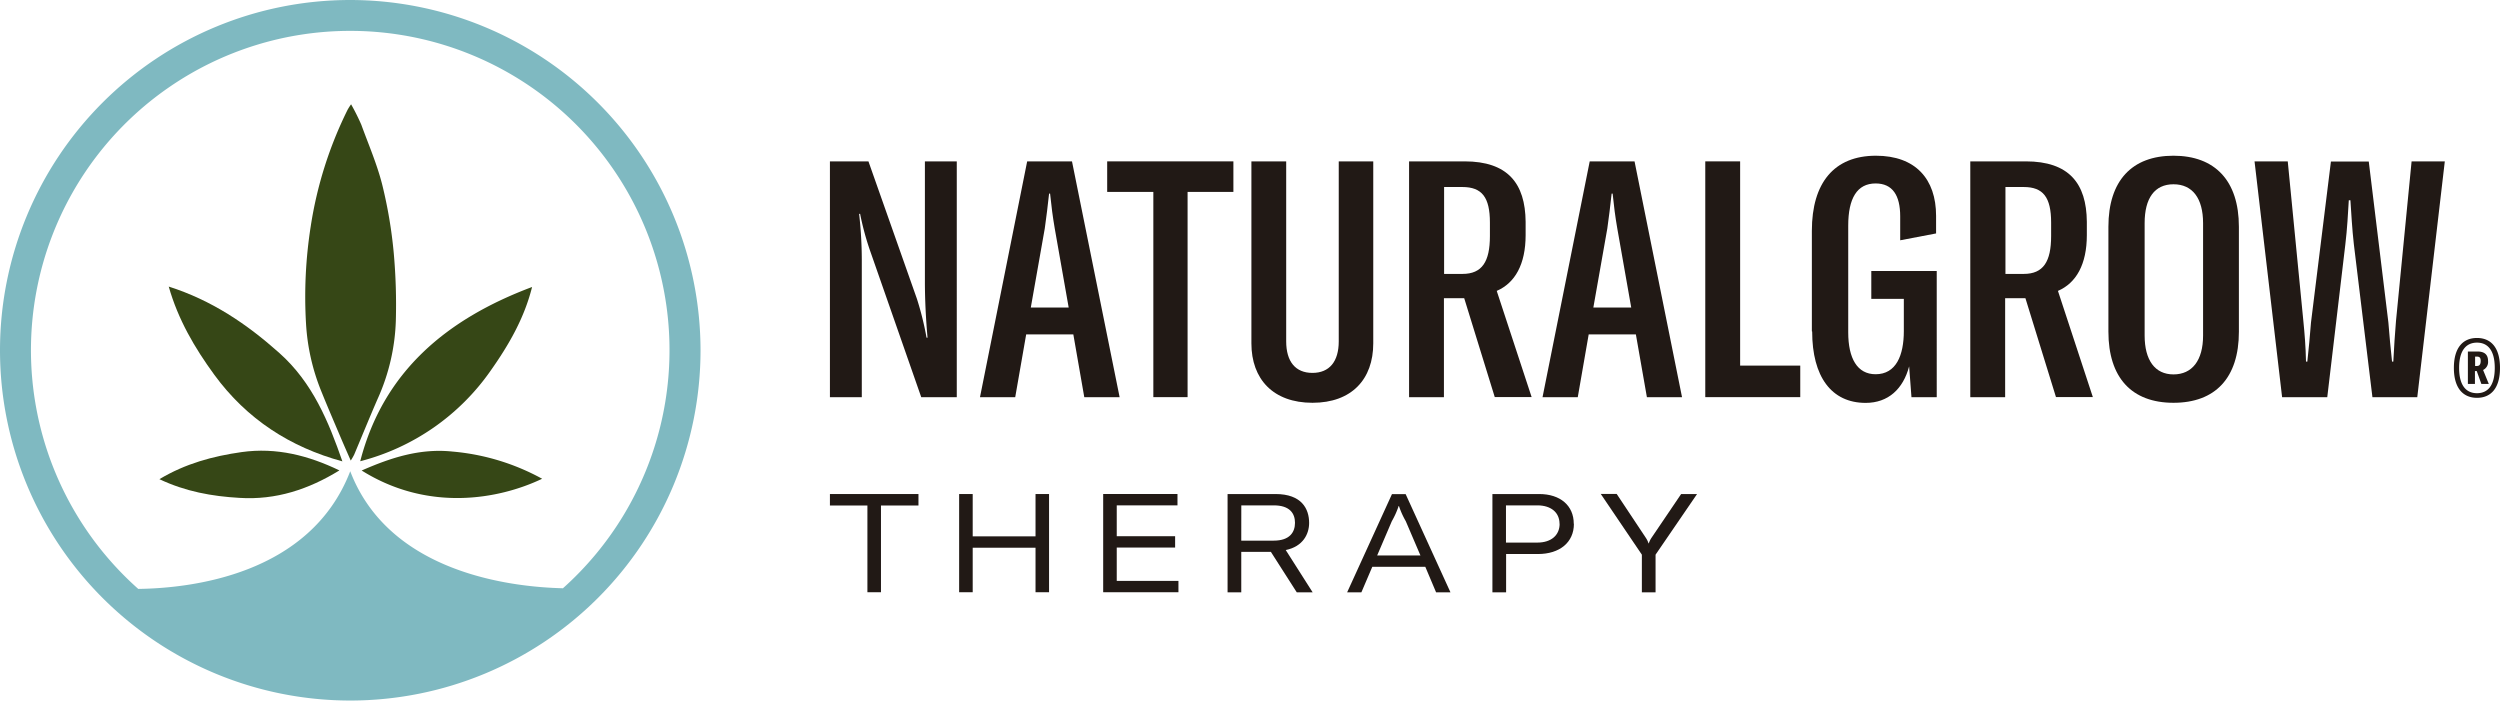
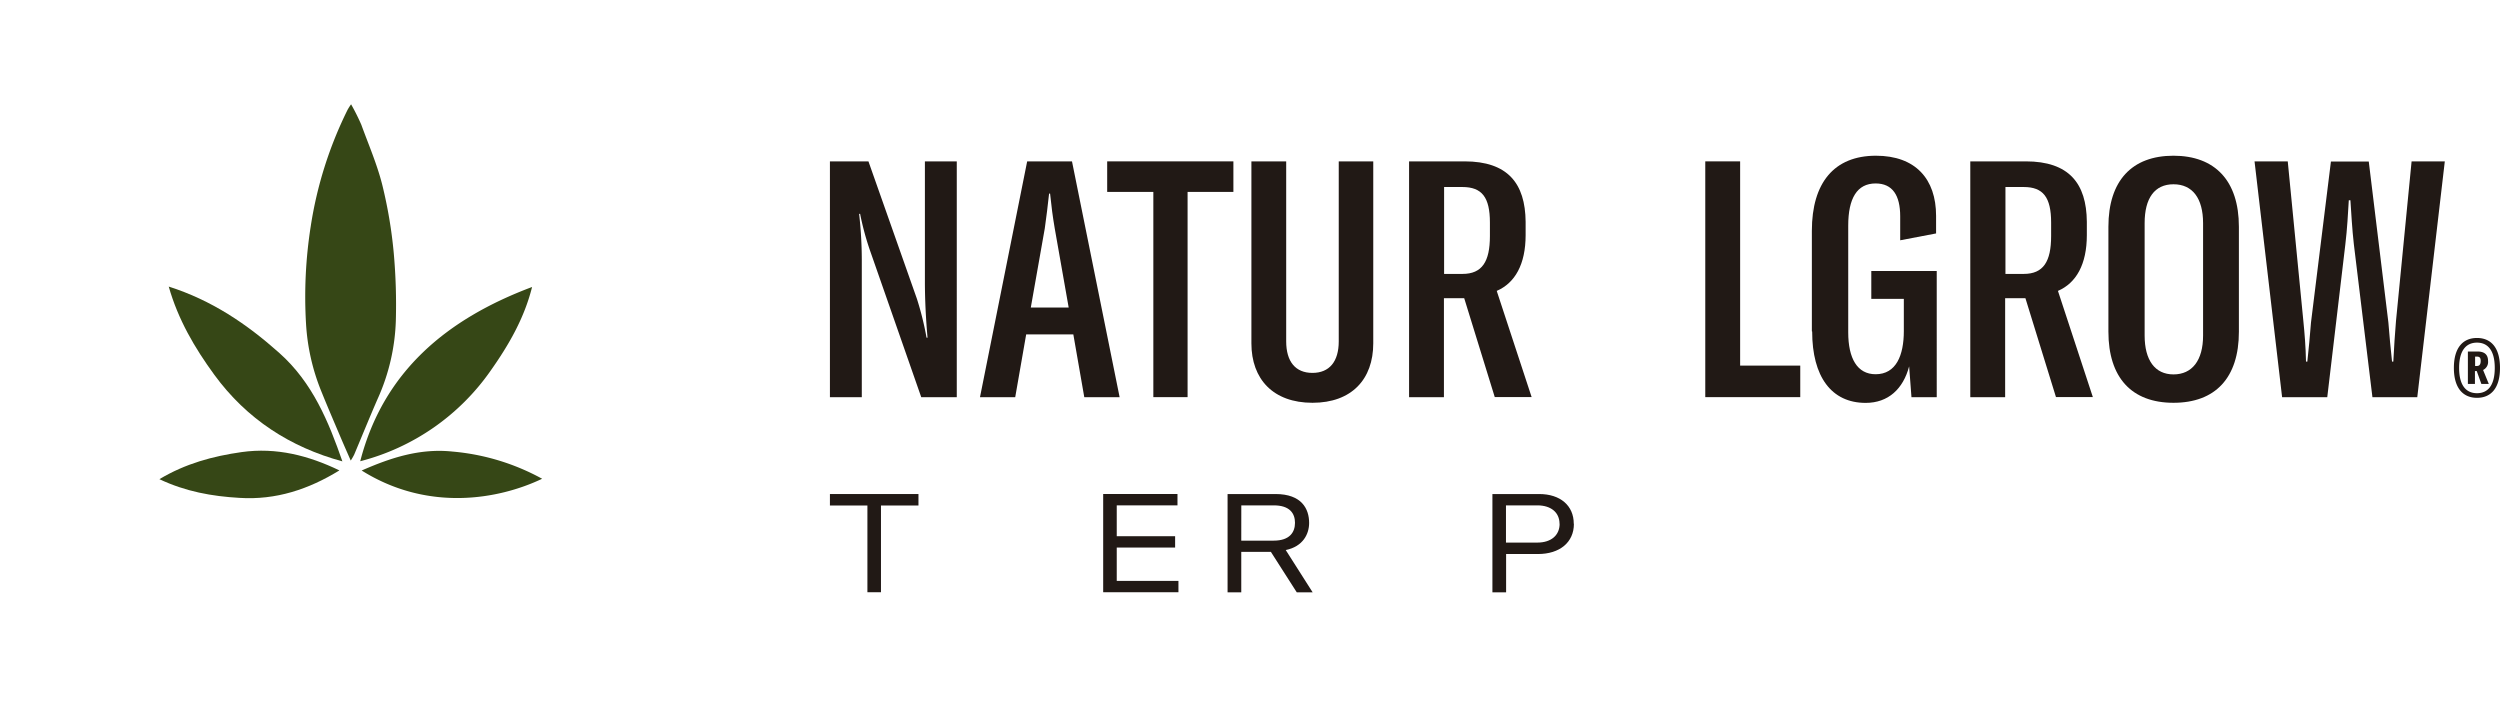
<svg xmlns="http://www.w3.org/2000/svg" viewBox="0 0 730.16 204.6">
  <defs>
    <style>.cls-1{fill:#211915;}.cls-2{fill:#364716;}.cls-3{fill:#7fb9c1;}</style>
  </defs>
  <title>Logo-NaturalGrow</title>
  <g id="Capa_2" data-name="Capa 2">
    <g id="Capa_1-2" data-name="Capa 1">
      <path class="cls-1" d="M242.39,47.13h11.25L267.8,87.28a87.92,87.92,0,0,1,2.81,11.35h.29c-.48-5.52-.77-10.86-.77-16.68V47.13h9.31V116H269.06L254.32,73.8a80.39,80.39,0,0,1-3.11-11.34h-.29a121.06,121.06,0,0,1,.78,13.38V116h-9.31Z" />
      <path class="cls-1" d="M313.48,97.66H299.71L296.51,116H286.22L300,47.13h13.09L327,116H316.68Zm-1.36-7.85-4.07-23.09c-.58-3.39-1-6.59-1.36-10.18h-.29c-.39,3.59-.78,6.79-1.26,10.18l-4.08,23.09Z" />
      <polygon class="cls-1" points="360.23 56.05 346.85 56.05 346.85 115.99 336.85 115.99 336.85 56.05 323.37 56.05 323.37 47.13 360.23 47.13 360.23 56.05" />
      <path class="cls-1" d="M375.65,47.13V99.7c0,5.92,2.72,9.21,7.66,9.21S391,105.62,391,99.7V47.13h10.08v53.15c0,10.48-6.3,17.36-17.75,17.36s-17.84-6.88-17.84-17.36V47.13Z" />
      <path class="cls-1" d="M427.64,87.09h-5.92V116H411.54V47.13h16.19c12.61,0,17.75,6.4,17.85,17.65v3.88c0,8.54-3.1,14-8.44,16.3l10.19,31H436.56ZM427.15,80c5.72,0,8-3.59,8-11.06V65c0-7.38-2.32-10.38-8.05-10.38h-5.33V80Z" />
-       <path class="cls-1" d="M477.78,97.66H464L460.81,116H450.52L464.3,47.13h13.09L491.26,116H481Zm-1.36-7.85-4.07-23.09c-.59-3.39-1-6.59-1.36-10.18h-.29c-.39,3.59-.78,6.79-1.26,10.18l-4.08,23.09Z" />
      <polygon class="cls-1" points="498.05 47.13 508.23 47.13 508.23 106.78 525.79 106.78 525.79 115.99 498.05 115.99 498.05 47.13" />
      <path class="cls-1" d="M529.18,96.79V67.4c0-14,6.5-21.92,18.72-21.92,11.54,0,17.56,6.79,17.56,17.56v5.14l-10.48,2v-7c0-6.11-2.23-9.6-7.18-9.6-5.43,0-8,4.36-8,12.32V97.08c0,7.56,2.61,12.22,8,12.22,6,0,8.24-5.53,8.24-12.61V87.28h-9.5V79.14h19.11V116h-7.38l-.68-9c-1.74,6.6-6.11,10.67-12.7,10.67-10,0-15.62-7.66-15.62-20.85" />
      <path class="cls-1" d="M591.55,87.09h-5.92V116H575.45V47.13h16.2c12.6,0,17.75,6.4,17.84,17.65v3.88c0,8.54-3.1,14-8.44,16.3l10.19,31H600.47ZM591.06,80c5.73,0,8-3.59,8-11.06V65c0-7.38-2.33-10.38-8-10.38h-5.34V80Z" />
      <path class="cls-1" d="M615.79,96.89V66.24c0-13.48,6.89-20.76,19-20.76s19.11,7.28,19.11,20.76V96.89c0,13.48-6.89,20.75-19.11,20.75s-19-7.37-19-20.75M643.44,98V65.17c0-7.27-3.11-11.35-8.64-11.35s-8.43,4.08-8.43,11.35V98c0,7.18,3,11.35,8.43,11.35s8.64-4.07,8.64-11.35" />
      <path class="cls-1" d="M658.47,47.13h9.7l4.56,46.65c.38,3.79.68,7.47.77,11.84h.39c.39-3.59.78-7.67,1.07-11.45l5.82-47h11.05l5.73,47c.29,3.78.68,7.86,1.07,11.45H699c.2-4.37.49-8.05.78-11.84l4.56-46.65h9.7L706,116H692.9l-5.43-44.71c-.48-4.17-.77-9.31-1-12.8H686c-.2,3.49-.49,8.63-1,12.8L679.71,116H666.52Z" />
      <path class="cls-1" d="M730.16,107.45c0,6-2.7,8.74-6.72,8.74s-6.75-2.77-6.75-8.74,2.7-8.74,6.75-8.74,6.72,2.78,6.72,8.74m-1.53,0c0-5.15-2.06-7.38-5.19-7.38s-5.22,2.23-5.22,7.38,2.06,7.39,5.22,7.39,5.19-2.24,5.19-7.39m-1.74,4.69h-2.17l-1.35-3.76h-.53v3.76h-2.06v-9.48h2.77c2.06,0,3.12.89,3.12,2.77a2.6,2.6,0,0,1-1.45,2.63Zm-4-5.25h.5c.71,0,1.13-.36,1.13-1.5,0-1-.42-1.24-1.13-1.24h-.5Z" />
      <polygon class="cls-1" points="268.25 147.64 257.3 147.64 257.3 172.97 253.34 172.97 253.34 147.64 242.39 147.64 242.39 144.29 268.25 144.29 268.25 147.64" />
-       <polygon class="cls-1" points="306.39 172.97 302.44 172.97 302.44 159.97 284.09 159.97 284.09 172.97 280.13 172.97 280.13 144.29 284.09 144.29 284.09 156.65 302.44 156.65 302.44 144.29 306.39 144.29 306.39 172.97" />
      <polygon class="cls-1" points="344.18 169.66 344.18 172.97 322.2 172.97 322.2 144.28 343.9 144.28 343.9 147.6 326.16 147.6 326.16 156.61 343.21 156.61 343.21 159.92 326.16 159.92 326.16 169.66 344.18 169.66" />
      <path class="cls-1" d="M371.18,161.18h-8.65V173h-4V144.29h14c7.68,0,9.82,4.36,9.82,8.44,0,3.19-1.74,6.87-6.83,7.92L383.38,173h-4.64Zm-8.65-3.28H372c4.72,0,6.22-2.5,6.22-5.21s-1.5-5.09-6.18-5.09h-9.5Z" />
-       <path class="cls-1" d="M416.28,165.54H400.8L397.61,173h-4.16l13.09-28.68h4L423.63,173h-4.2Zm-1.42-3.31-4.28-10a24,24,0,0,1-2-4.45h-.08a24.3,24.3,0,0,1-2,4.45l-4.28,10Z" />
      <path class="cls-1" d="M459.68,153c0,5.38-4.12,8.81-10.51,8.81h-9.29V173h-4V144.29h13.66c6.18,0,10.1,3.39,10.1,8.68m-4.16,0c0-3.31-2.51-5.37-6.47-5.37h-9.17v10.87H449c4,0,6.51-2.1,6.51-5.5" />
-       <path class="cls-1" d="M479.53,162l-12-17.73h4.65l8.53,12.84a6.27,6.27,0,0,1,.76,1.58h.09a6.27,6.27,0,0,1,.76-1.58L491,144.29h4.65L483.53,162V173h-4Z" />
      <path class="cls-2" d="M93.67,113.86c1.85,4.62,3.83,9.19,5.77,13.77.94,2.21,1.91,4.41,3,6.89a18.81,18.81,0,0,0,1-1.73c2.29-5.44,4.51-10.91,6.87-16.33a59.9,59.9,0,0,0,5.3-22.8A169.18,169.18,0,0,0,115,73.9,134.27,134.27,0,0,0,111.65,54c-1.51-6-4-11.74-6.11-17.54a63.6,63.6,0,0,0-3-6,16.35,16.35,0,0,0-1,1.56A116,116,0,0,0,90.76,66.06a132.65,132.65,0,0,0-1.37,28.63,61.67,61.67,0,0,0,4.28,19.17" />
      <path class="cls-2" d="M143.29,108.27c5.32-7.52,9.86-15.4,12.11-24.45-24.77,9.29-43.41,24.58-50.19,50.89a66.73,66.73,0,0,0,38.08-26.44" />
      <path class="cls-2" d="M100,134.75c-4-11.51-8.68-23-18.42-31.66-9.48-8.46-19.75-15.4-32.3-19.39,2.75,9.67,7.58,17.9,13.3,25.74,9.49,13,22.23,21.18,37.42,25.31" />
      <path class="cls-2" d="M105.63,137.42c19.32,12.11,39.94,8.5,52.71,2.41a66.18,66.18,0,0,0-26.14-7.94c-9.53-1-18,1.77-26.57,5.53" />
      <path class="cls-2" d="M99.07,137.36c-8.94-4.3-18.32-6.75-28.51-5.32-8.37,1.19-16.37,3.34-24,7.91,7.63,3.62,15.37,5,23.36,5.46,10.71.69,20.27-2.53,29.17-8" />
-       <path class="cls-3" d="M102.3,0A102.3,102.3,0,1,0,204.6,102.3,102.41,102.41,0,0,0,102.3,0Zm62.1,171.81c-15-.36-50.72-4.4-62.11-34.18C90.57,168.08,55.37,171.81,40.38,172a93.25,93.25,0,1,1,124-.16Z" />
    </g>
  </g>
</svg>